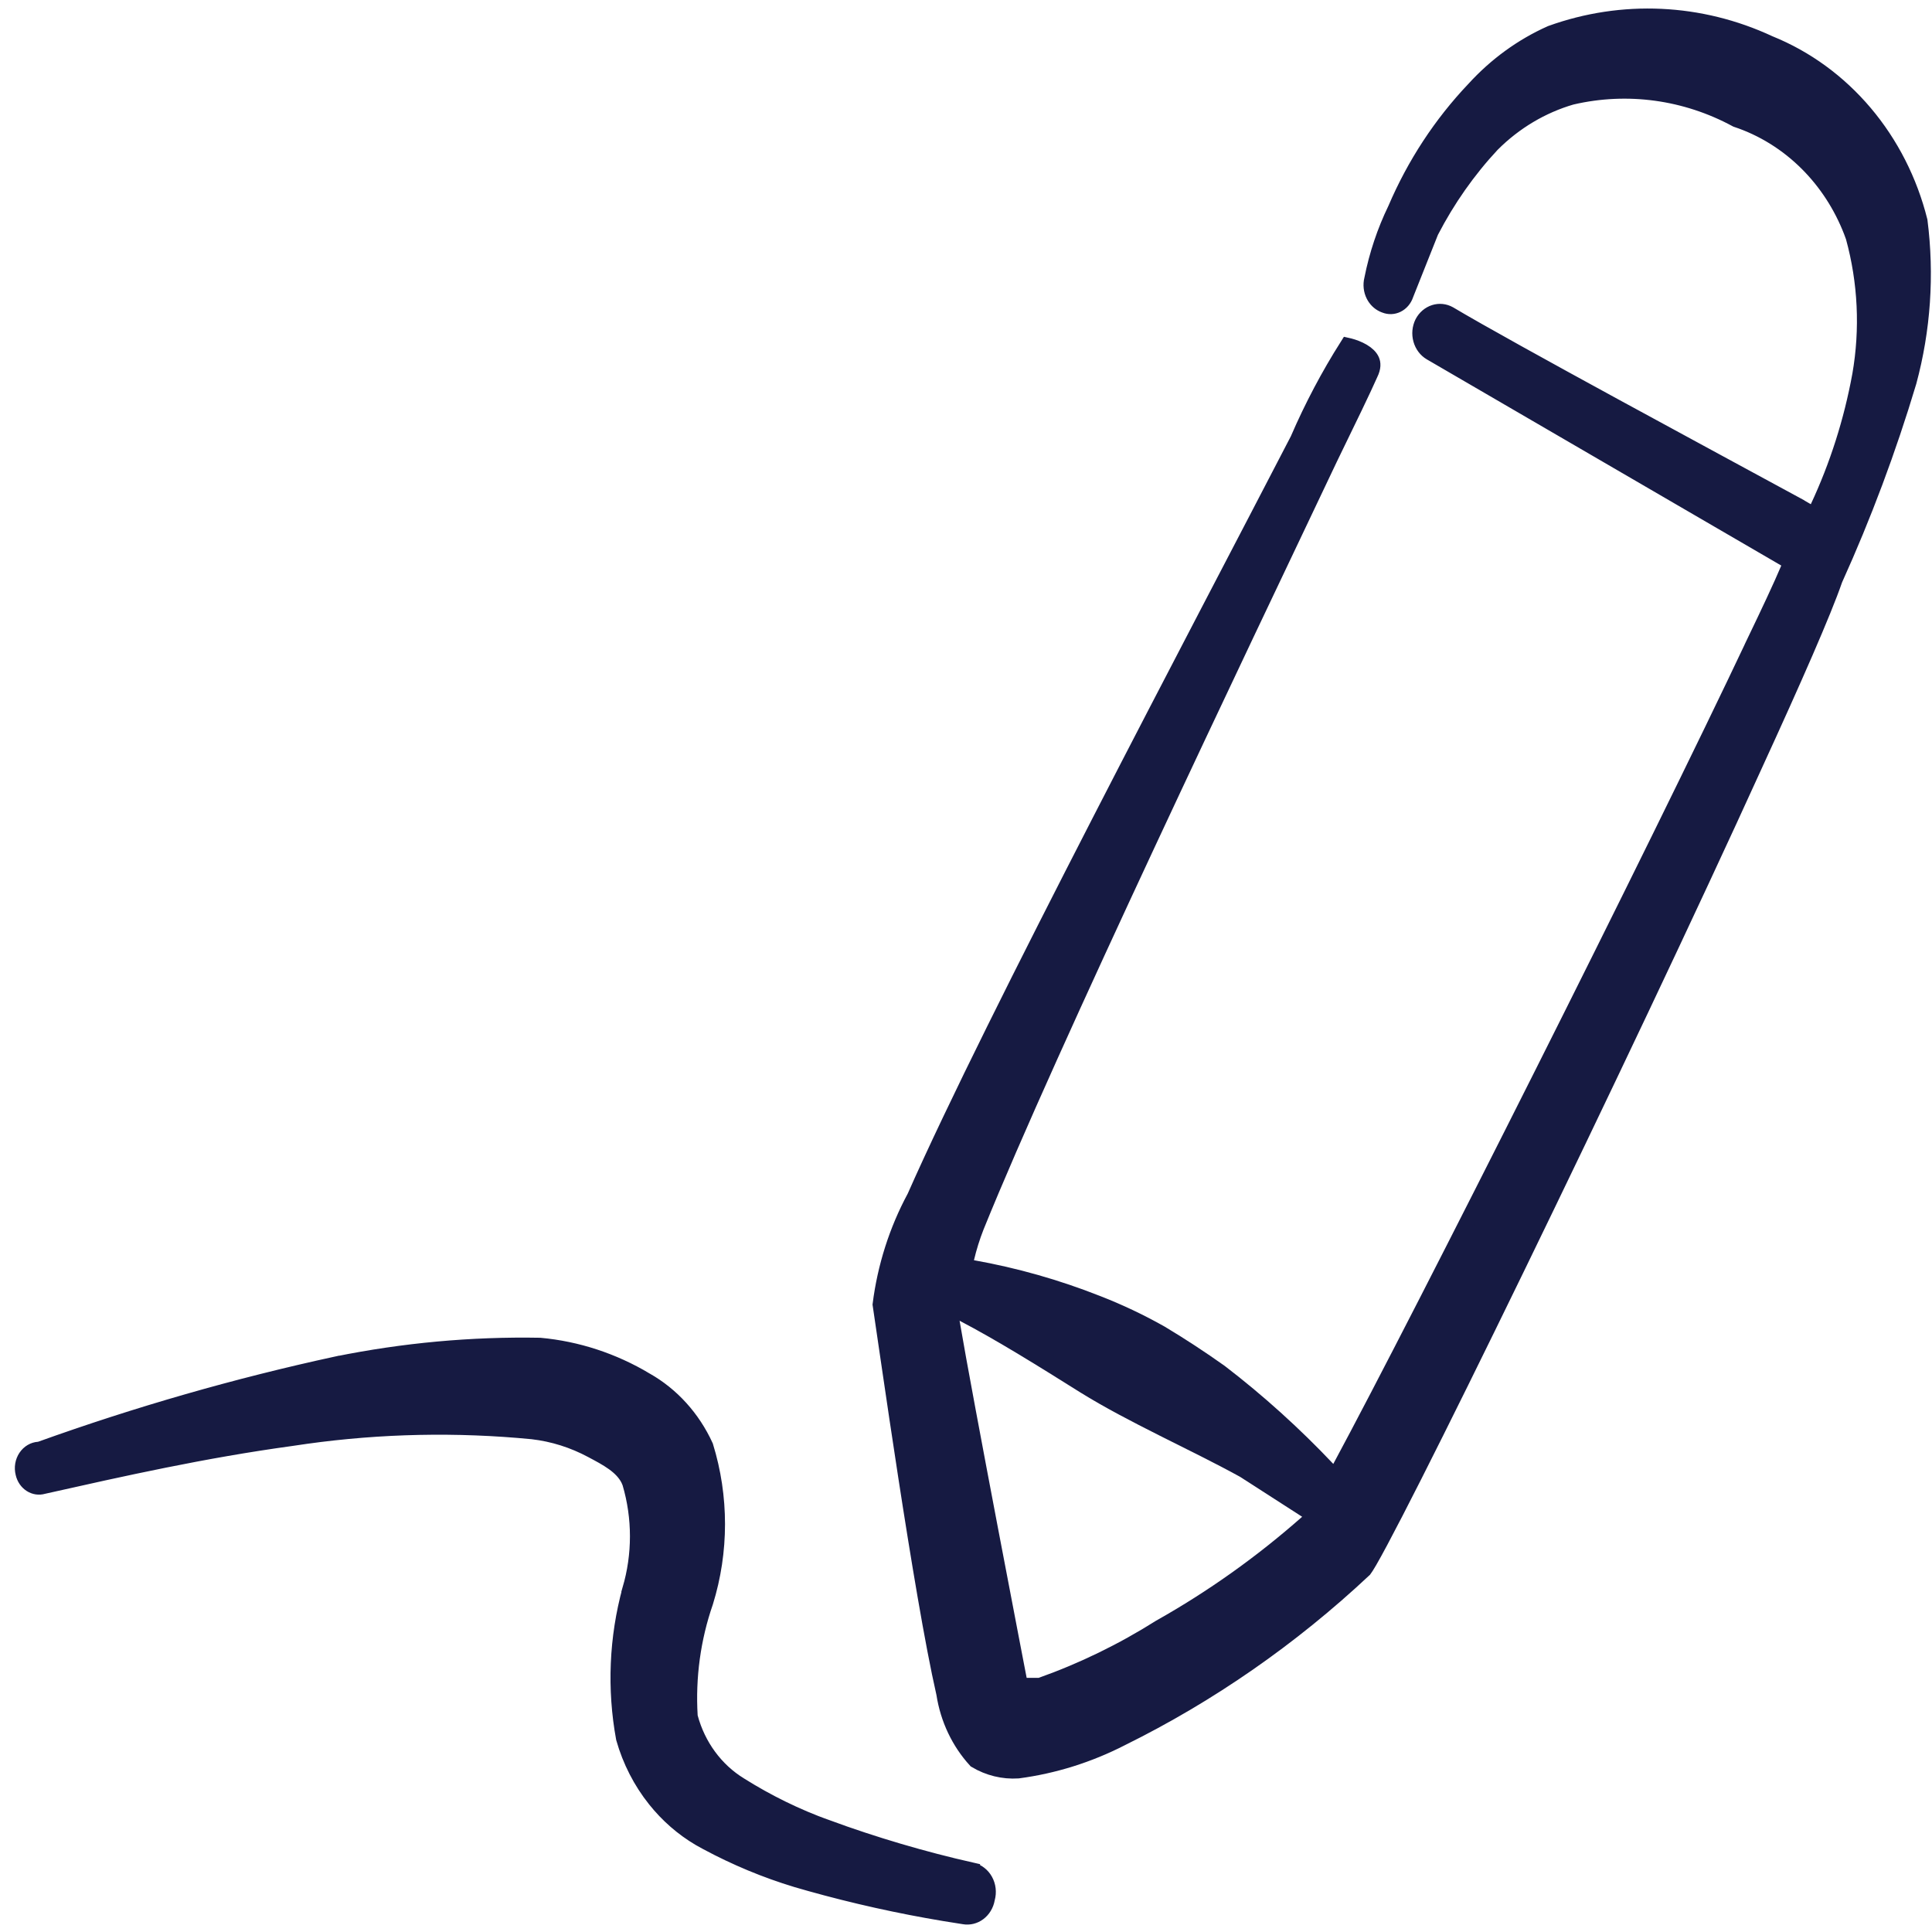
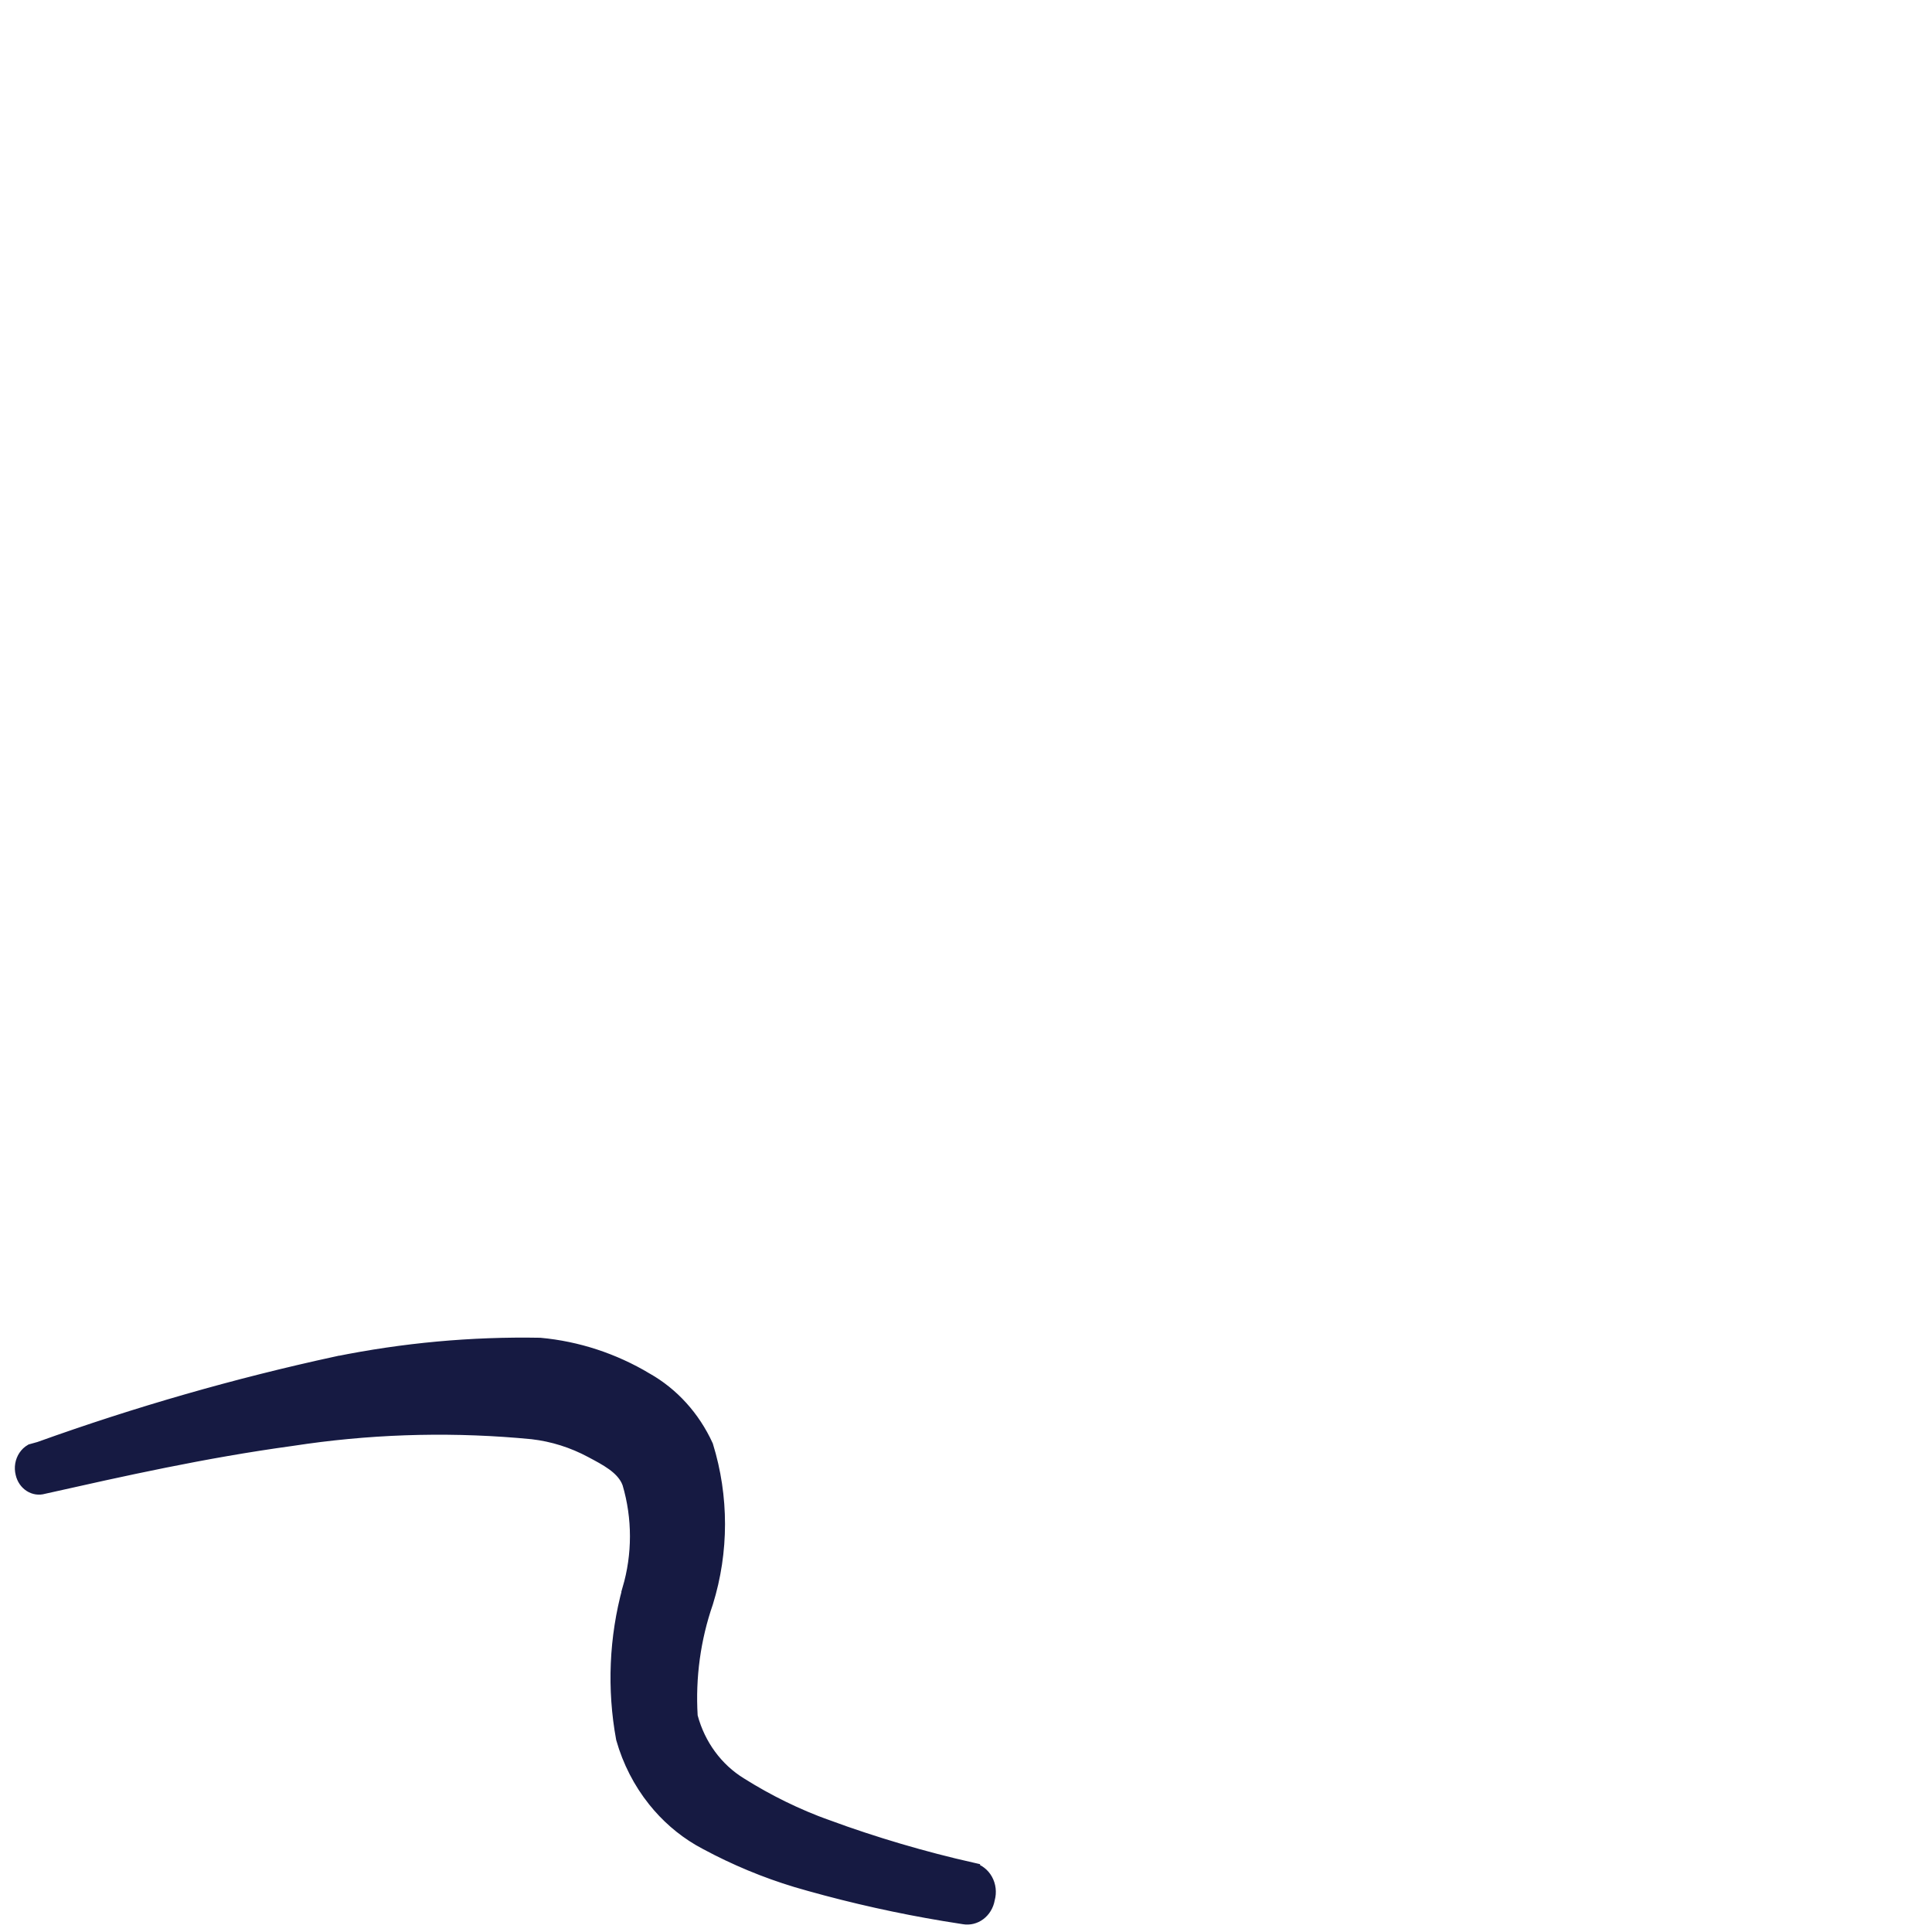
<svg xmlns="http://www.w3.org/2000/svg" width="121" height="121" viewBox="0 0 121 121" fill="none">
-   <path d="M97.141 2.097C101.608 0.488 106.476 0.712 110.799 2.726L110.811 2.731L110.822 2.736C113.1 3.658 115.143 5.146 116.779 7.082C118.41 9.011 119.589 11.327 120.22 13.842C120.65 17.212 120.417 20.641 119.533 23.908C118.264 28.144 116.717 32.279 114.905 36.283L114.896 36.305L114.889 36.326C114.198 38.327 112.359 42.52 109.905 47.864V47.866C105.782 56.935 99.957 69.195 95.007 79.375C92.532 84.465 90.276 89.034 88.561 92.422C87.704 94.116 86.983 95.513 86.439 96.531C86.166 97.041 85.94 97.453 85.763 97.759C85.592 98.053 85.483 98.22 85.432 98.287C80.865 102.571 75.744 106.129 70.228 108.852L70.223 108.855C68.182 109.902 65.996 110.586 63.751 110.883C62.834 110.941 61.921 110.718 61.115 110.239C60.077 109.103 59.386 107.65 59.142 106.074L59.139 106.057L59.135 106.039C57.704 99.773 55.538 84.212 55.151 81.698C55.451 79.338 56.177 77.063 57.287 75L57.297 74.982L57.305 74.965C62.248 63.774 75.238 39.243 81.297 27.538L81.305 27.523L81.311 27.506C82.191 25.47 83.226 23.515 84.402 21.658C84.437 21.666 84.475 21.673 84.515 21.684C84.764 21.75 85.073 21.861 85.344 22.02C85.619 22.183 85.809 22.369 85.897 22.569C85.974 22.746 86.002 23.004 85.806 23.403L85.801 23.413L85.797 23.423C85.402 24.319 84.506 26.177 83.254 28.743L83.252 28.748C77.755 40.322 65.743 65.43 61.135 76.817L61.133 76.822C60.879 77.468 60.672 78.133 60.512 78.811L60.39 79.326L60.91 79.419C63.571 79.892 66.185 80.634 68.716 81.634L68.719 81.635C70.082 82.165 71.411 82.794 72.694 83.519V83.519C73.929 84.258 75.216 85.102 76.403 85.946C78.795 87.78 81.047 89.815 83.14 92.028L83.615 92.531L83.943 91.922C89.149 82.251 103.758 53.204 109.862 40.279L109.861 40.278C110.81 38.306 111.566 36.696 112.021 35.616L112.192 35.211L111.812 34.989L89.606 22.071C89.323 21.903 89.103 21.617 89.006 21.268C88.908 20.918 88.943 20.541 89.101 20.221C89.265 19.906 89.533 19.682 89.839 19.585C90.143 19.488 90.47 19.521 90.755 19.68C94.621 21.983 107.217 28.759 112.512 31.638V31.639L113.162 32.012L113.634 32.283L113.863 31.79C115.09 29.166 115.977 26.378 116.503 23.501L116.504 23.497C117.006 20.619 116.866 17.655 116.094 14.845L116.089 14.827L116.082 14.81L115.962 14.485C115.338 12.877 114.398 11.426 113.202 10.23C111.937 8.966 110.418 8.021 108.758 7.47C105.577 5.749 101.934 5.248 98.444 6.056L98.431 6.06L98.418 6.062C96.559 6.603 94.855 7.619 93.453 9.019L93.446 9.024L93.44 9.031C91.932 10.649 90.643 12.484 89.611 14.48L89.6 14.503L89.591 14.525L88.04 18.422L88.03 18.449C87.983 18.59 87.911 18.719 87.819 18.826C87.727 18.934 87.617 19.019 87.498 19.078C87.379 19.137 87.251 19.168 87.123 19.173C86.994 19.177 86.865 19.155 86.743 19.105L86.733 19.101L86.724 19.098L86.619 19.054C86.38 18.94 86.176 18.742 86.045 18.481C85.895 18.183 85.857 17.832 85.939 17.501L85.942 17.489L85.944 17.477C86.246 15.958 86.737 14.491 87.404 13.113L87.414 13.092C88.609 10.297 90.272 7.761 92.318 5.606L92.325 5.599C93.694 4.094 95.332 2.903 97.141 2.097ZM59.605 82.8C60.006 85.182 61.057 90.779 62.007 95.774C62.482 98.274 62.932 100.625 63.264 102.351C63.429 103.213 63.566 103.92 63.66 104.411C63.707 104.657 63.744 104.848 63.77 104.979C63.782 105.043 63.791 105.093 63.798 105.127C63.801 105.144 63.804 105.157 63.806 105.165C63.806 105.169 63.807 105.173 63.808 105.175V105.178L63.886 105.583H65.135L65.217 105.555C67.814 104.632 70.311 103.415 72.667 101.929C75.943 100.086 79.032 97.889 81.884 95.369L82.38 94.932L81.823 94.573L77.923 92.064L77.908 92.056L77.893 92.047C76.232 91.134 74.667 90.379 72.876 89.477C71.076 88.569 69.442 87.724 67.912 86.775C65.366 85.177 62.699 83.511 60.329 82.273L59.438 81.808L59.605 82.8Z" fill="#161A42" stroke="#161A42" />
-   <path d="M33.812 84.283C36.138 84.496 38.397 85.236 40.437 86.455V86.456L40.447 86.462C42.061 87.376 43.368 88.817 44.174 90.581C45.152 93.746 45.152 97.164 44.171 100.328C43.381 102.607 43.049 105.038 43.195 107.462L43.198 107.513L43.211 107.562C43.691 109.348 44.808 110.874 46.334 111.808C48.056 112.892 49.88 113.784 51.776 114.468V114.467C54.758 115.558 57.798 116.455 60.882 117.152V117.153C61.045 117.192 61.202 117.267 61.34 117.374C61.479 117.482 61.598 117.62 61.688 117.782C61.778 117.945 61.837 118.126 61.859 118.316C61.881 118.507 61.866 118.7 61.816 118.883L61.81 118.905L61.806 118.928C61.742 119.287 61.551 119.596 61.284 119.796C61.018 119.995 60.695 120.072 60.383 120.018L60.373 120.016L59.156 119.822C56.32 119.35 53.507 118.724 50.73 117.946L50.727 117.945L49.894 117.706C47.959 117.12 46.079 116.339 44.281 115.372L44.275 115.369L43.817 115.115C42.765 114.494 41.824 113.674 41.041 112.692C40.149 111.575 39.481 110.273 39.08 108.865C38.512 105.773 38.648 102.581 39.475 99.557L39.474 99.556C40.113 97.381 40.113 95.052 39.472 92.878L39.467 92.86L39.461 92.844L39.377 92.65C39.16 92.214 38.805 91.881 38.435 91.613C38.014 91.308 37.516 91.05 37.078 90.816C35.912 90.189 34.649 89.79 33.349 89.64L33.339 89.639C28.613 89.18 23.855 89.278 19.151 89.932L18.211 90.069C12.739 90.82 7.72 91.945 2.724 93.065L2.709 93.068L2.696 93.072C2.57 93.109 2.439 93.117 2.311 93.099C2.183 93.08 2.058 93.033 1.944 92.961C1.83 92.888 1.728 92.79 1.646 92.672C1.564 92.553 1.504 92.416 1.471 92.269L1.468 92.256C1.426 92.087 1.418 91.909 1.448 91.736C1.477 91.564 1.543 91.402 1.636 91.263C1.73 91.124 1.849 91.01 1.984 90.931C2.119 90.851 2.267 90.806 2.417 90.796L2.487 90.791L2.553 90.768C8.622 88.588 14.812 86.81 21.086 85.448L21.087 85.449C25.28 84.598 29.545 84.206 33.812 84.283Z" fill="#161A42" stroke="#161A42" />
+   <path d="M33.812 84.283C36.138 84.496 38.397 85.236 40.437 86.455V86.456L40.447 86.462C42.061 87.376 43.368 88.817 44.174 90.581C45.152 93.746 45.152 97.164 44.171 100.328C43.381 102.607 43.049 105.038 43.195 107.462L43.198 107.513L43.211 107.562C43.691 109.348 44.808 110.874 46.334 111.808C48.056 112.892 49.88 113.784 51.776 114.468V114.467C54.758 115.558 57.798 116.455 60.882 117.152V117.153C61.045 117.192 61.202 117.267 61.34 117.374C61.479 117.482 61.598 117.62 61.688 117.782C61.778 117.945 61.837 118.126 61.859 118.316C61.881 118.507 61.866 118.7 61.816 118.883L61.81 118.905L61.806 118.928C61.742 119.287 61.551 119.596 61.284 119.796C61.018 119.995 60.695 120.072 60.383 120.018L60.373 120.016L59.156 119.822C56.32 119.35 53.507 118.724 50.73 117.946L50.727 117.945L49.894 117.706C47.959 117.12 46.079 116.339 44.281 115.372L44.275 115.369L43.817 115.115C42.765 114.494 41.824 113.674 41.041 112.692C40.149 111.575 39.481 110.273 39.08 108.865C38.512 105.773 38.648 102.581 39.475 99.557L39.474 99.556C40.113 97.381 40.113 95.052 39.472 92.878L39.467 92.86L39.461 92.844L39.377 92.65C39.16 92.214 38.805 91.881 38.435 91.613C38.014 91.308 37.516 91.05 37.078 90.816C35.912 90.189 34.649 89.79 33.349 89.64L33.339 89.639C28.613 89.18 23.855 89.278 19.151 89.932L18.211 90.069C12.739 90.82 7.72 91.945 2.724 93.065L2.709 93.068L2.696 93.072C2.57 93.109 2.439 93.117 2.311 93.099C2.183 93.08 2.058 93.033 1.944 92.961C1.83 92.888 1.728 92.79 1.646 92.672C1.564 92.553 1.504 92.416 1.471 92.269L1.468 92.256C1.426 92.087 1.418 91.909 1.448 91.736C1.477 91.564 1.543 91.402 1.636 91.263C1.73 91.124 1.849 91.01 1.984 90.931L2.487 90.791L2.553 90.768C8.622 88.588 14.812 86.81 21.086 85.448L21.087 85.449C25.28 84.598 29.545 84.206 33.812 84.283Z" fill="#161A42" stroke="#161A42" />
</svg>